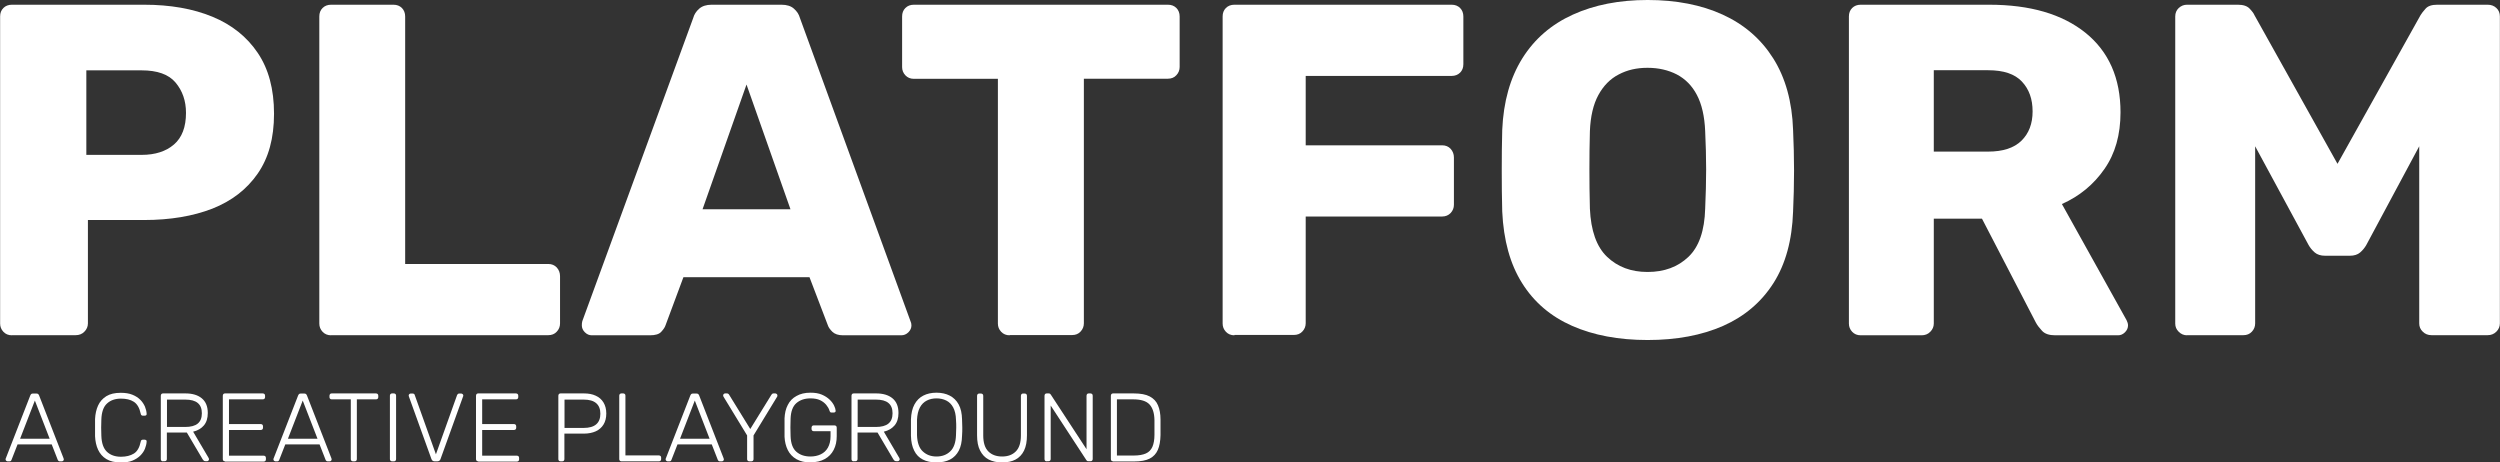
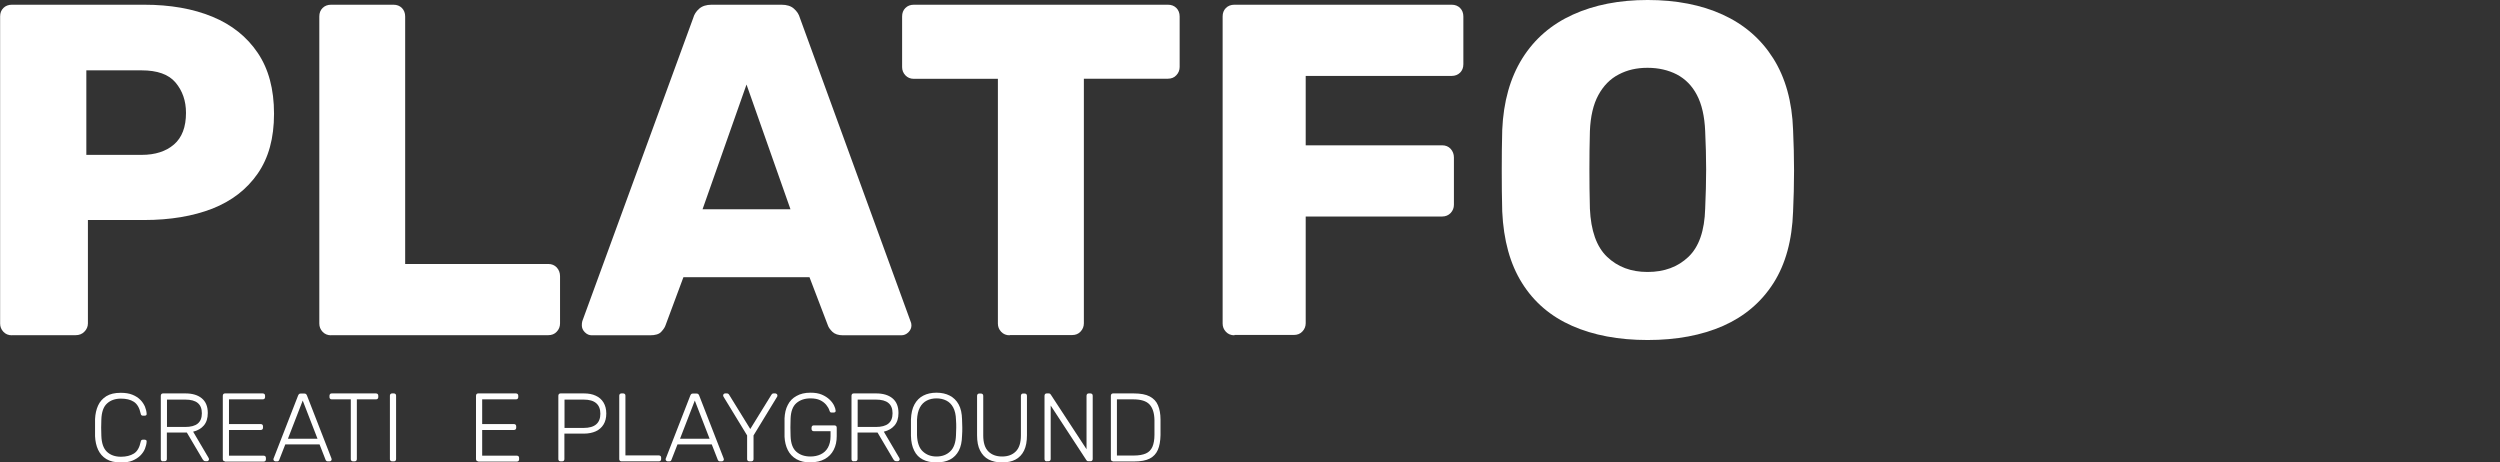
<svg xmlns="http://www.w3.org/2000/svg" id="b" viewBox="0 0 206.46 38.19">
  <rect x="0" y="0" width="206.46" height="38.19" fill="#333333" stroke="none" />
  <defs>
    <style>.d{fill:#fff;stroke-width:0px;}</style>
  </defs>
  <g id="c">
    <path class="d" d="M.98,27.69c-.29,0-.52-.1-.7-.29-.18-.19-.27-.42-.27-.68V1.36c0-.29.09-.52.27-.7s.42-.27.7-.27h10.92c2.16,0,4.04.33,5.64.99,1.6.66,2.85,1.66,3.74,2.98.9,1.33,1.35,3,1.35,5.03s-.45,3.65-1.35,4.95c-.9,1.3-2.15,2.26-3.74,2.89-1.6.62-3.48.94-5.64.94h-4.64v8.54c0,.26-.1.49-.29.68-.19.2-.44.29-.72.29H.98ZM7.14,12.79h4.56c1.12,0,2.01-.29,2.67-.86.66-.57.99-1.44.99-2.61,0-.99-.29-1.82-.86-2.5-.57-.68-1.51-1.01-2.81-1.01h-4.56v6.98Z" />
    <path class="d" d="M27.34,27.69c-.29,0-.52-.1-.7-.29-.18-.19-.27-.42-.27-.68V1.36c0-.29.09-.52.27-.7s.42-.27.7-.27h5.15c.29,0,.52.09.7.27.18.18.27.42.27.7v20.44h11.82c.29,0,.52.1.7.29.18.2.27.44.27.72v3.9c0,.26-.09.49-.27.68-.18.2-.42.29-.7.29h-17.94Z" />
    <path class="d" d="M48.87,27.69c-.21,0-.4-.08-.57-.25-.17-.17-.25-.36-.25-.57,0-.13.01-.25.04-.35L57.25,1.48c.08-.29.24-.54.49-.76.25-.22.59-.33,1.03-.33h5.77c.44,0,.79.11,1.03.33.25.22.41.47.49.76l9.13,25.04c.05.1.08.22.08.35,0,.21-.08.4-.25.57-.17.17-.37.25-.6.25h-4.8c-.39,0-.68-.1-.88-.29-.19-.19-.32-.37-.37-.53l-1.52-3.98h-10.41l-1.48,3.98c-.05.16-.17.33-.35.53-.18.2-.49.29-.94.29h-4.8ZM58.03,17.28h7.25l-3.63-10.3-3.63,10.3Z" />
    <path class="d" d="M83.38,27.69c-.29,0-.52-.1-.7-.29-.18-.19-.27-.42-.27-.68V6.51h-6.94c-.29,0-.52-.1-.7-.29-.18-.19-.27-.42-.27-.68V1.36c0-.29.09-.52.27-.7s.42-.27.7-.27h20.98c.29,0,.52.09.7.27.18.18.27.42.27.7v4.17c0,.26-.09.49-.27.68-.18.2-.42.29-.7.29h-6.94v20.2c0,.26-.09.49-.27.68-.18.2-.42.29-.7.29h-5.15Z" />
    <path class="d" d="M101.94,27.69c-.29,0-.52-.1-.7-.29-.18-.19-.27-.42-.27-.68V1.36c0-.29.09-.52.27-.7s.42-.27.7-.27h17.94c.29,0,.52.09.7.27.18.18.27.42.27.7v3.94c0,.29-.09.52-.27.7-.18.18-.42.27-.7.27h-12.05v5.73h11.27c.29,0,.52.1.7.29.18.2.27.44.27.72v3.9c0,.26-.09.49-.27.68-.18.19-.42.29-.7.29h-11.27v8.81c0,.26-.09.49-.27.68-.18.2-.42.29-.7.29h-4.91Z" />
    <path class="d" d="M136.07,28.08c-2.39,0-4.47-.39-6.24-1.17-1.77-.78-3.15-1.96-4.13-3.53-.99-1.57-1.53-3.54-1.64-5.91-.03-1.12-.04-2.24-.04-3.37s.01-2.26.04-3.37c.1-2.34.66-4.31,1.66-5.91s2.39-2.8,4.17-3.61c1.78-.81,3.84-1.21,6.18-1.21s4.43.4,6.2,1.21c1.77.81,3.16,2.01,4.17,3.61,1.01,1.6,1.56,3.57,1.64,5.91.05,1.12.08,2.24.08,3.37s-.03,2.26-.08,3.37c-.08,2.37-.62,4.34-1.62,5.91-1,1.57-2.39,2.75-4.15,3.53-1.77.78-3.85,1.17-6.24,1.17ZM136.07,22.46c1.38,0,2.5-.42,3.37-1.25.87-.83,1.33-2.16,1.38-3.98.05-1.14.08-2.22.08-3.24s-.03-2.07-.08-3.16c-.05-1.22-.28-2.22-.68-2.98-.4-.77-.96-1.33-1.66-1.7-.7-.36-1.51-.55-2.42-.55s-1.68.18-2.38.55c-.7.36-1.26.93-1.68,1.7-.42.77-.65,1.76-.7,2.98-.03,1.09-.04,2.15-.04,3.16s.01,2.09.04,3.24c.08,1.82.55,3.15,1.42,3.98.87.83,1.98,1.25,3.33,1.25Z" />
-     <path class="d" d="M153.66,27.69c-.29,0-.52-.1-.7-.29-.18-.19-.27-.42-.27-.68V1.36c0-.29.09-.52.27-.7.18-.18.42-.27.7-.27h10.61c3.38,0,6.03.77,7.96,2.32,1.92,1.55,2.89,3.74,2.89,6.57,0,1.85-.44,3.41-1.33,4.68-.88,1.27-2.05,2.24-3.51,2.89l5.34,9.59c.08.16.12.3.12.43,0,.21-.08.4-.25.57-.17.17-.36.25-.57.25h-5.19c-.5,0-.86-.12-1.09-.37-.23-.25-.4-.47-.51-.68l-4.45-8.58h-3.98v8.66c0,.26-.1.49-.29.68-.19.2-.44.29-.72.29h-5.03ZM159.7,12.52h4.49c1.22,0,2.14-.3,2.75-.9.61-.6.92-1.4.92-2.42s-.29-1.83-.88-2.46-1.51-.94-2.79-.94h-4.49v6.71Z" />
-     <path class="d" d="M180.61,27.69c-.26,0-.49-.1-.68-.29-.2-.19-.29-.42-.29-.68V1.36c0-.29.1-.52.29-.7.2-.18.42-.27.68-.27h4.21c.44,0,.77.11.97.33.21.22.34.4.39.53l6.86,12.28,6.86-12.28c.08-.13.21-.31.41-.53.19-.22.51-.33.96-.33h4.17c.29,0,.53.09.72.27.2.18.29.42.29.7v25.35c0,.26-.1.49-.29.68-.2.2-.44.29-.72.29h-4.64c-.29,0-.53-.1-.72-.29-.2-.19-.29-.42-.29-.68v-14.63l-4.37,8.15c-.13.23-.3.44-.51.62-.21.18-.49.27-.86.27h-2.03c-.36,0-.65-.09-.86-.27-.21-.18-.38-.39-.51-.62l-4.41-8.15v14.63c0,.26-.09.49-.27.68-.18.2-.42.29-.7.29h-4.68Z" />
-     <path class="d" d="M.62,38.1s-.08-.02-.11-.05c-.03-.03-.05-.07-.05-.11,0-.03,0-.06.02-.09l2.02-5.19c.02-.05.05-.09.08-.12.03-.03.08-.04.15-.04h.27c.06,0,.11.01.15.04.03.03.06.07.08.12l2.02,5.19s.02.06.02.09c0,.04-.02.08-.05.11-.03.03-.07.05-.11.05h-.16c-.05,0-.09-.01-.12-.04s-.05-.05-.06-.08l-.5-1.28H1.45l-.5,1.28s-.02.05-.05.08c-.03.03-.07.04-.12.04h-.16ZM1.65,36.23h2.45l-1.22-3.15-1.22,3.15Z" />
    <path class="d" d="M9.97,38.19c-.49,0-.88-.09-1.19-.28s-.53-.45-.68-.77-.23-.7-.25-1.11c0-.22,0-.45,0-.7s0-.49,0-.72c.02-.42.1-.79.25-1.12s.38-.58.68-.77c.31-.19.7-.28,1.19-.28.38,0,.7.05.97.16.27.11.48.25.65.42.17.17.29.36.38.56.08.2.13.4.14.59,0,.05,0,.09-.04.12-.04.03-.08.04-.12.04h-.16s-.08-.01-.11-.04c-.03-.02-.05-.07-.06-.13-.1-.47-.29-.8-.57-.98-.28-.18-.63-.26-1.06-.26-.49,0-.87.14-1.16.41-.29.27-.44.71-.46,1.32-.02.44-.02.88,0,1.34.02.6.17,1.04.46,1.32.29.27.67.41,1.16.41.43,0,.78-.09,1.06-.26s.47-.5.57-.98c.01-.06.03-.11.06-.13.03-.02.07-.04.11-.04h.16s.09.01.12.04c.03.03.05.07.04.12-.01.19-.06.39-.14.59-.08.2-.21.39-.38.56-.17.17-.39.31-.65.42-.27.11-.59.16-.97.16Z" />
    <path class="d" d="M13.46,38.1c-.05,0-.1-.02-.13-.05-.03-.03-.05-.08-.05-.13v-5.24c0-.06.02-.1.05-.14.03-.03.07-.05.13-.05h1.86c.56,0,1.01.13,1.34.4.33.27.5.67.5,1.22,0,.43-.11.77-.32,1.02s-.51.43-.89.52l1.29,2.19s.02.06.02.09c0,.04-.02.08-.05.11s-.07.05-.11.05h-.1c-.09,0-.15-.02-.19-.07-.04-.04-.08-.09-.11-.15l-1.27-2.15h-1.65v2.19c0,.05-.02.1-.05.13s-.08.05-.14.05h-.14ZM13.79,35.26h1.5c.46,0,.81-.09,1.04-.28.23-.19.34-.47.34-.85s-.11-.66-.34-.85c-.23-.19-.57-.28-1.04-.28h-1.5v2.27Z" />
    <path class="d" d="M18.58,38.1c-.05,0-.1-.02-.13-.05-.03-.03-.05-.08-.05-.13v-5.24c0-.06.02-.1.05-.14.03-.03.07-.05.13-.05h3.12c.06,0,.1.02.14.05.03.03.05.08.05.14v.12c0,.05-.02.1-.05.13-.03.03-.08.05-.14.05h-2.79v2.04h2.62c.06,0,.1.02.14.05.03.03.05.08.05.14v.12c0,.05-.02.1-.05.13-.03.03-.08.05-.14.05h-2.62v2.12h2.86c.06,0,.1.02.14.05.03.03.05.08.05.14v.12c0,.05-.02.1-.05.13-.03.03-.08.05-.14.05h-3.18Z" />
    <path class="d" d="M22.74,38.1s-.08-.02-.11-.05c-.03-.03-.05-.07-.05-.11,0-.03,0-.06.02-.09l2.02-5.19c.02-.05.05-.09.08-.12.03-.03.08-.04.15-.04h.27c.06,0,.11.01.15.04.03.03.06.07.08.12l2.02,5.19s.02.06.02.09c0,.04-.02.08-.05.11-.03.03-.07.05-.11.05h-.16c-.05,0-.09-.01-.12-.04s-.05-.05-.06-.08l-.5-1.28h-2.83l-.5,1.28s-.02.05-.05.08c-.03.03-.07.04-.12.04h-.16ZM23.77,36.23h2.45l-1.22-3.15-1.22,3.15Z" />
    <path class="d" d="M29.15,38.1c-.05,0-.1-.02-.13-.05-.03-.03-.05-.08-.05-.13v-4.94h-1.58c-.05,0-.1-.02-.13-.05-.03-.03-.05-.07-.05-.13v-.12c0-.06.02-.1.05-.14.03-.03.07-.05.13-.05h3.66c.06,0,.1.02.14.05.03.03.05.08.05.14v.12c0,.05-.02.1-.05.13-.03.03-.08.05-.14.05h-1.58v4.94c0,.05-.02.1-.05.13-.03.03-.08.05-.14.05h-.14Z" />
    <path class="d" d="M32.38,38.1c-.05,0-.1-.02-.13-.05-.03-.03-.05-.08-.05-.13v-5.25c0-.05.02-.1.05-.13.03-.03.07-.05.13-.05h.15c.05,0,.1.02.13.05s.05.07.05.13v5.25c0,.05-.02.1-.05.13s-.07.05-.13.05h-.15Z" />
-     <path class="d" d="M35.9,38.1c-.07,0-.13-.02-.17-.05s-.08-.08-.1-.14l-1.86-5.16s-.02-.06-.02-.09c0-.04.02-.08.05-.11.03-.03.07-.05.11-.05h.17c.05,0,.09.01.12.04s.05.05.05.08l1.75,4.9,1.75-4.9s.03-.05.06-.08.07-.04.12-.04h.17s.08.02.11.05c.03.03.05.07.05.11,0,.03,0,.06-.02.09l-1.86,5.16c-.02.06-.05.11-.1.14-.04.03-.1.05-.18.05h-.22Z" />
    <path class="d" d="M39.49,38.1c-.05,0-.1-.02-.13-.05-.03-.03-.05-.08-.05-.13v-5.24c0-.06.02-.1.05-.14.03-.03.07-.05.13-.05h3.12c.06,0,.1.02.14.05.03.03.05.08.05.14v.12c0,.05-.02.1-.05.13-.03.03-.08.05-.14.05h-2.79v2.04h2.62c.06,0,.1.02.14.05.03.03.05.08.05.14v.12c0,.05-.02.1-.05.13-.03.03-.08.05-.14.05h-2.62v2.12h2.86c.06,0,.1.02.14.05.03.03.05.08.05.14v.12c0,.05-.02.1-.05.13-.03.03-.08.05-.14.05h-3.18Z" />
    <path class="d" d="M46.29,38.1c-.05,0-.1-.02-.13-.05-.03-.03-.05-.08-.05-.13v-5.24c0-.06.02-.1.05-.14.03-.03.07-.05.13-.05h1.94c.37,0,.7.06.97.19.27.12.49.31.64.56.15.25.23.55.23.91s-.08.67-.23.91c-.15.25-.37.43-.64.56-.27.12-.6.19-.97.19h-1.62v2.11c0,.05-.02.1-.05.13s-.08.05-.14.05h-.14ZM46.62,35.34h1.58c.46,0,.81-.1,1.04-.3.23-.2.34-.49.34-.87s-.11-.67-.34-.87c-.23-.2-.57-.3-1.04-.3h-1.58v2.35Z" />
    <path class="d" d="M51.32,38.1c-.05,0-.1-.02-.13-.05-.03-.03-.05-.08-.05-.13v-5.25c0-.05.02-.1.05-.13.03-.03.07-.05.13-.05h.15c.05,0,.1.02.13.05s.05.07.05.13v4.94h2.76c.06,0,.1.02.14.05.03.03.05.08.05.14v.12c0,.05-.02.1-.05.13-.03.03-.08.05-.14.05h-3.09Z" />
-     <path class="d" d="M55.13,38.1s-.08-.02-.11-.05c-.03-.03-.05-.07-.05-.11,0-.03,0-.06.02-.09l2.02-5.19c.02-.05.05-.09.08-.12.03-.03.08-.04.15-.04h.27c.06,0,.11.01.15.04.03.03.06.07.08.12l2.02,5.19s.02.06.02.09c0,.04-.02.08-.05.11-.03.03-.07.05-.11.05h-.16c-.05,0-.09-.01-.12-.04s-.05-.05-.06-.08l-.5-1.28h-2.83l-.5,1.28s-.02.05-.05.08c-.03.03-.07.04-.12.04h-.16ZM56.15,36.23h2.45l-1.22-3.15-1.22,3.15Z" />
+     <path class="d" d="M55.13,38.1s-.08-.02-.11-.05c-.03-.03-.05-.07-.05-.11,0-.03,0-.06.02-.09l2.02-5.19c.02-.05.05-.09.08-.12.03-.03.08-.04.15-.04h.27c.06,0,.11.01.15.04.03.03.06.07.08.12l2.02,5.19s.02.06.02.09c0,.04-.02.08-.05.11-.03.03-.07.05-.11.05h-.16c-.05,0-.09-.01-.12-.04s-.05-.05-.06-.08l-.5-1.28h-2.83l-.5,1.28s-.02.05-.05.08c-.03.03-.07.04-.12.04h-.16ZM56.15,36.23h2.45l-1.22-3.15-1.22,3.15" />
    <path class="d" d="M61.88,38.1c-.05,0-.1-.02-.13-.05-.03-.03-.05-.08-.05-.13v-1.96l-1.95-3.2s-.01-.03-.02-.05c0-.02-.01-.04-.01-.06,0-.04.02-.08.05-.11.03-.03.07-.05.11-.05h.16s.07,0,.1.03c.03.02.06.05.08.09l1.74,2.82,1.74-2.82s.05-.07.08-.09.06-.03.1-.03h.16s.08.02.11.05c.03.03.05.07.05.11,0,.02,0,.04,0,.06,0,.02-.01.03-.02.05l-1.95,3.2v1.96c0,.05-.02.1-.05.13-.03.03-.08.05-.14.05h-.15Z" />
    <path class="d" d="M66.93,38.19c-.46,0-.84-.09-1.16-.27-.31-.18-.55-.43-.71-.75-.16-.32-.25-.69-.27-1.1,0-.24,0-.49,0-.76s0-.52,0-.76c.02-.42.1-.79.27-1.11.16-.32.4-.57.72-.74.31-.18.7-.27,1.15-.27.37,0,.68.05.94.16.26.11.47.25.64.41.17.16.29.33.37.49.08.17.12.3.13.42,0,.05,0,.09-.04.12-.03.03-.07.04-.13.04h-.18s-.08-.01-.1-.04c-.02-.02-.04-.07-.06-.12-.05-.17-.14-.32-.27-.48-.13-.15-.29-.28-.5-.38-.21-.1-.48-.15-.8-.15-.47,0-.86.13-1.16.39-.3.26-.46.69-.48,1.29-.02.48-.02.96,0,1.44.02.6.18,1.03.48,1.29s.68.39,1.16.39c.31,0,.6-.06.85-.18.25-.12.45-.3.59-.55s.22-.56.22-.95v-.41h-1.39c-.05,0-.1-.02-.13-.05-.03-.03-.05-.08-.05-.13v-.11c0-.06.02-.1.05-.14.03-.03.07-.05.13-.05h1.71c.06,0,.1.02.14.05.03.03.05.08.05.14v.7c0,.43-.08.8-.25,1.13s-.41.58-.74.76c-.32.18-.71.27-1.17.27Z" />
    <path class="d" d="M70.5,38.1c-.05,0-.1-.02-.13-.05-.03-.03-.05-.08-.05-.13v-5.24c0-.06.02-.1.05-.14.03-.03.07-.05.13-.05h1.86c.56,0,1.01.13,1.34.4.33.27.5.67.5,1.22,0,.43-.11.77-.32,1.02s-.51.43-.89.52l1.29,2.19s.02.06.02.09c0,.04-.02.08-.05.11s-.07.05-.11.05h-.1c-.09,0-.15-.02-.19-.07-.04-.04-.08-.09-.11-.15l-1.27-2.15h-1.65v2.19c0,.05-.02.1-.05.13s-.08.05-.14.05h-.14ZM70.83,35.26h1.5c.46,0,.81-.09,1.04-.28.23-.19.34-.47.34-.85s-.11-.66-.34-.85c-.23-.19-.57-.28-1.04-.28h-1.5v2.27Z" />
    <path class="d" d="M77.34,38.19c-.44,0-.82-.08-1.13-.24-.31-.16-.55-.4-.71-.73-.17-.33-.26-.74-.27-1.24,0-.24,0-.46,0-.67s0-.43,0-.67c.02-.5.11-.91.29-1.24.18-.33.42-.57.73-.73.31-.16.68-.24,1.09-.24s.78.08,1.09.24c.31.16.56.4.74.73s.27.74.28,1.24c.01.24.02.46.02.67s0,.43-.02.67c-.01.5-.1.92-.27,1.24s-.41.57-.72.73c-.31.16-.69.24-1.13.24ZM77.34,37.7c.46,0,.84-.14,1.13-.42.3-.28.46-.73.48-1.35.01-.24.02-.45.02-.63s0-.39-.02-.63c-.01-.42-.09-.75-.23-1.02-.14-.26-.33-.45-.57-.57-.24-.12-.51-.18-.81-.18s-.57.06-.8.18c-.24.12-.43.31-.57.57-.14.26-.22.6-.24,1.02,0,.24,0,.45,0,.63s0,.39,0,.63c.02.62.18,1.08.48,1.35.3.28.67.42,1.13.42Z" />
    <path class="d" d="M82.76,38.19c-.43,0-.8-.08-1.11-.24-.31-.16-.54-.41-.71-.74-.17-.33-.25-.75-.25-1.27v-3.25c0-.06.02-.1.05-.14.03-.03.07-.05.13-.05h.14c.06,0,.1.02.14.05.03.03.05.08.05.14v3.27c0,.6.14,1.04.42,1.32.28.28.66.42,1.14.42s.85-.14,1.13-.42c.28-.28.42-.72.42-1.32v-3.27c0-.06.02-.1.05-.14s.08-.05.13-.05h.14c.05,0,.1.02.13.05.03.03.05.08.05.14v3.25c0,.52-.08.94-.24,1.27-.16.33-.4.58-.7.74-.3.16-.67.24-1.11.24Z" />
    <path class="d" d="M86.44,38.1c-.05,0-.1-.02-.13-.05-.03-.03-.05-.08-.05-.13v-5.24c0-.06.02-.1.05-.14.03-.03.07-.05.13-.05h.17c.05,0,.09.01.12.04.03.03.04.04.05.06l2.95,4.51v-4.42c0-.06.02-.1.05-.14.03-.03.07-.05.13-.05h.14c.06,0,.1.02.14.05.03.03.05.08.05.14v5.23c0,.05-.02.1-.05.13-.03.03-.07.05-.13.05h-.18c-.05,0-.09-.01-.12-.04s-.04-.04-.05-.06l-2.94-4.5v4.42c0,.05-.02.1-.05.13s-.08.05-.14.05h-.14Z" />
    <path class="d" d="M91.92,38.1c-.05,0-.1-.02-.13-.05-.03-.03-.05-.08-.05-.13v-5.24c0-.06.02-.1.05-.14.03-.03.07-.05.13-.05h1.7c.57,0,1.01.08,1.33.25.32.17.55.41.68.73.14.32.21.72.21,1.18,0,.24,0,.45,0,.64s0,.4,0,.64c-.01.49-.08.9-.22,1.22s-.36.56-.67.72c-.31.16-.75.24-1.3.24h-1.74ZM92.24,37.62h1.38c.43,0,.76-.06,1.01-.17.25-.11.43-.3.54-.55.11-.25.17-.59.17-1,0-.16,0-.3,0-.42v-.36c0-.12,0-.26,0-.42-.01-.59-.15-1.02-.41-1.3s-.71-.42-1.35-.42h-1.34v4.64Z" />
  </g>
</svg>